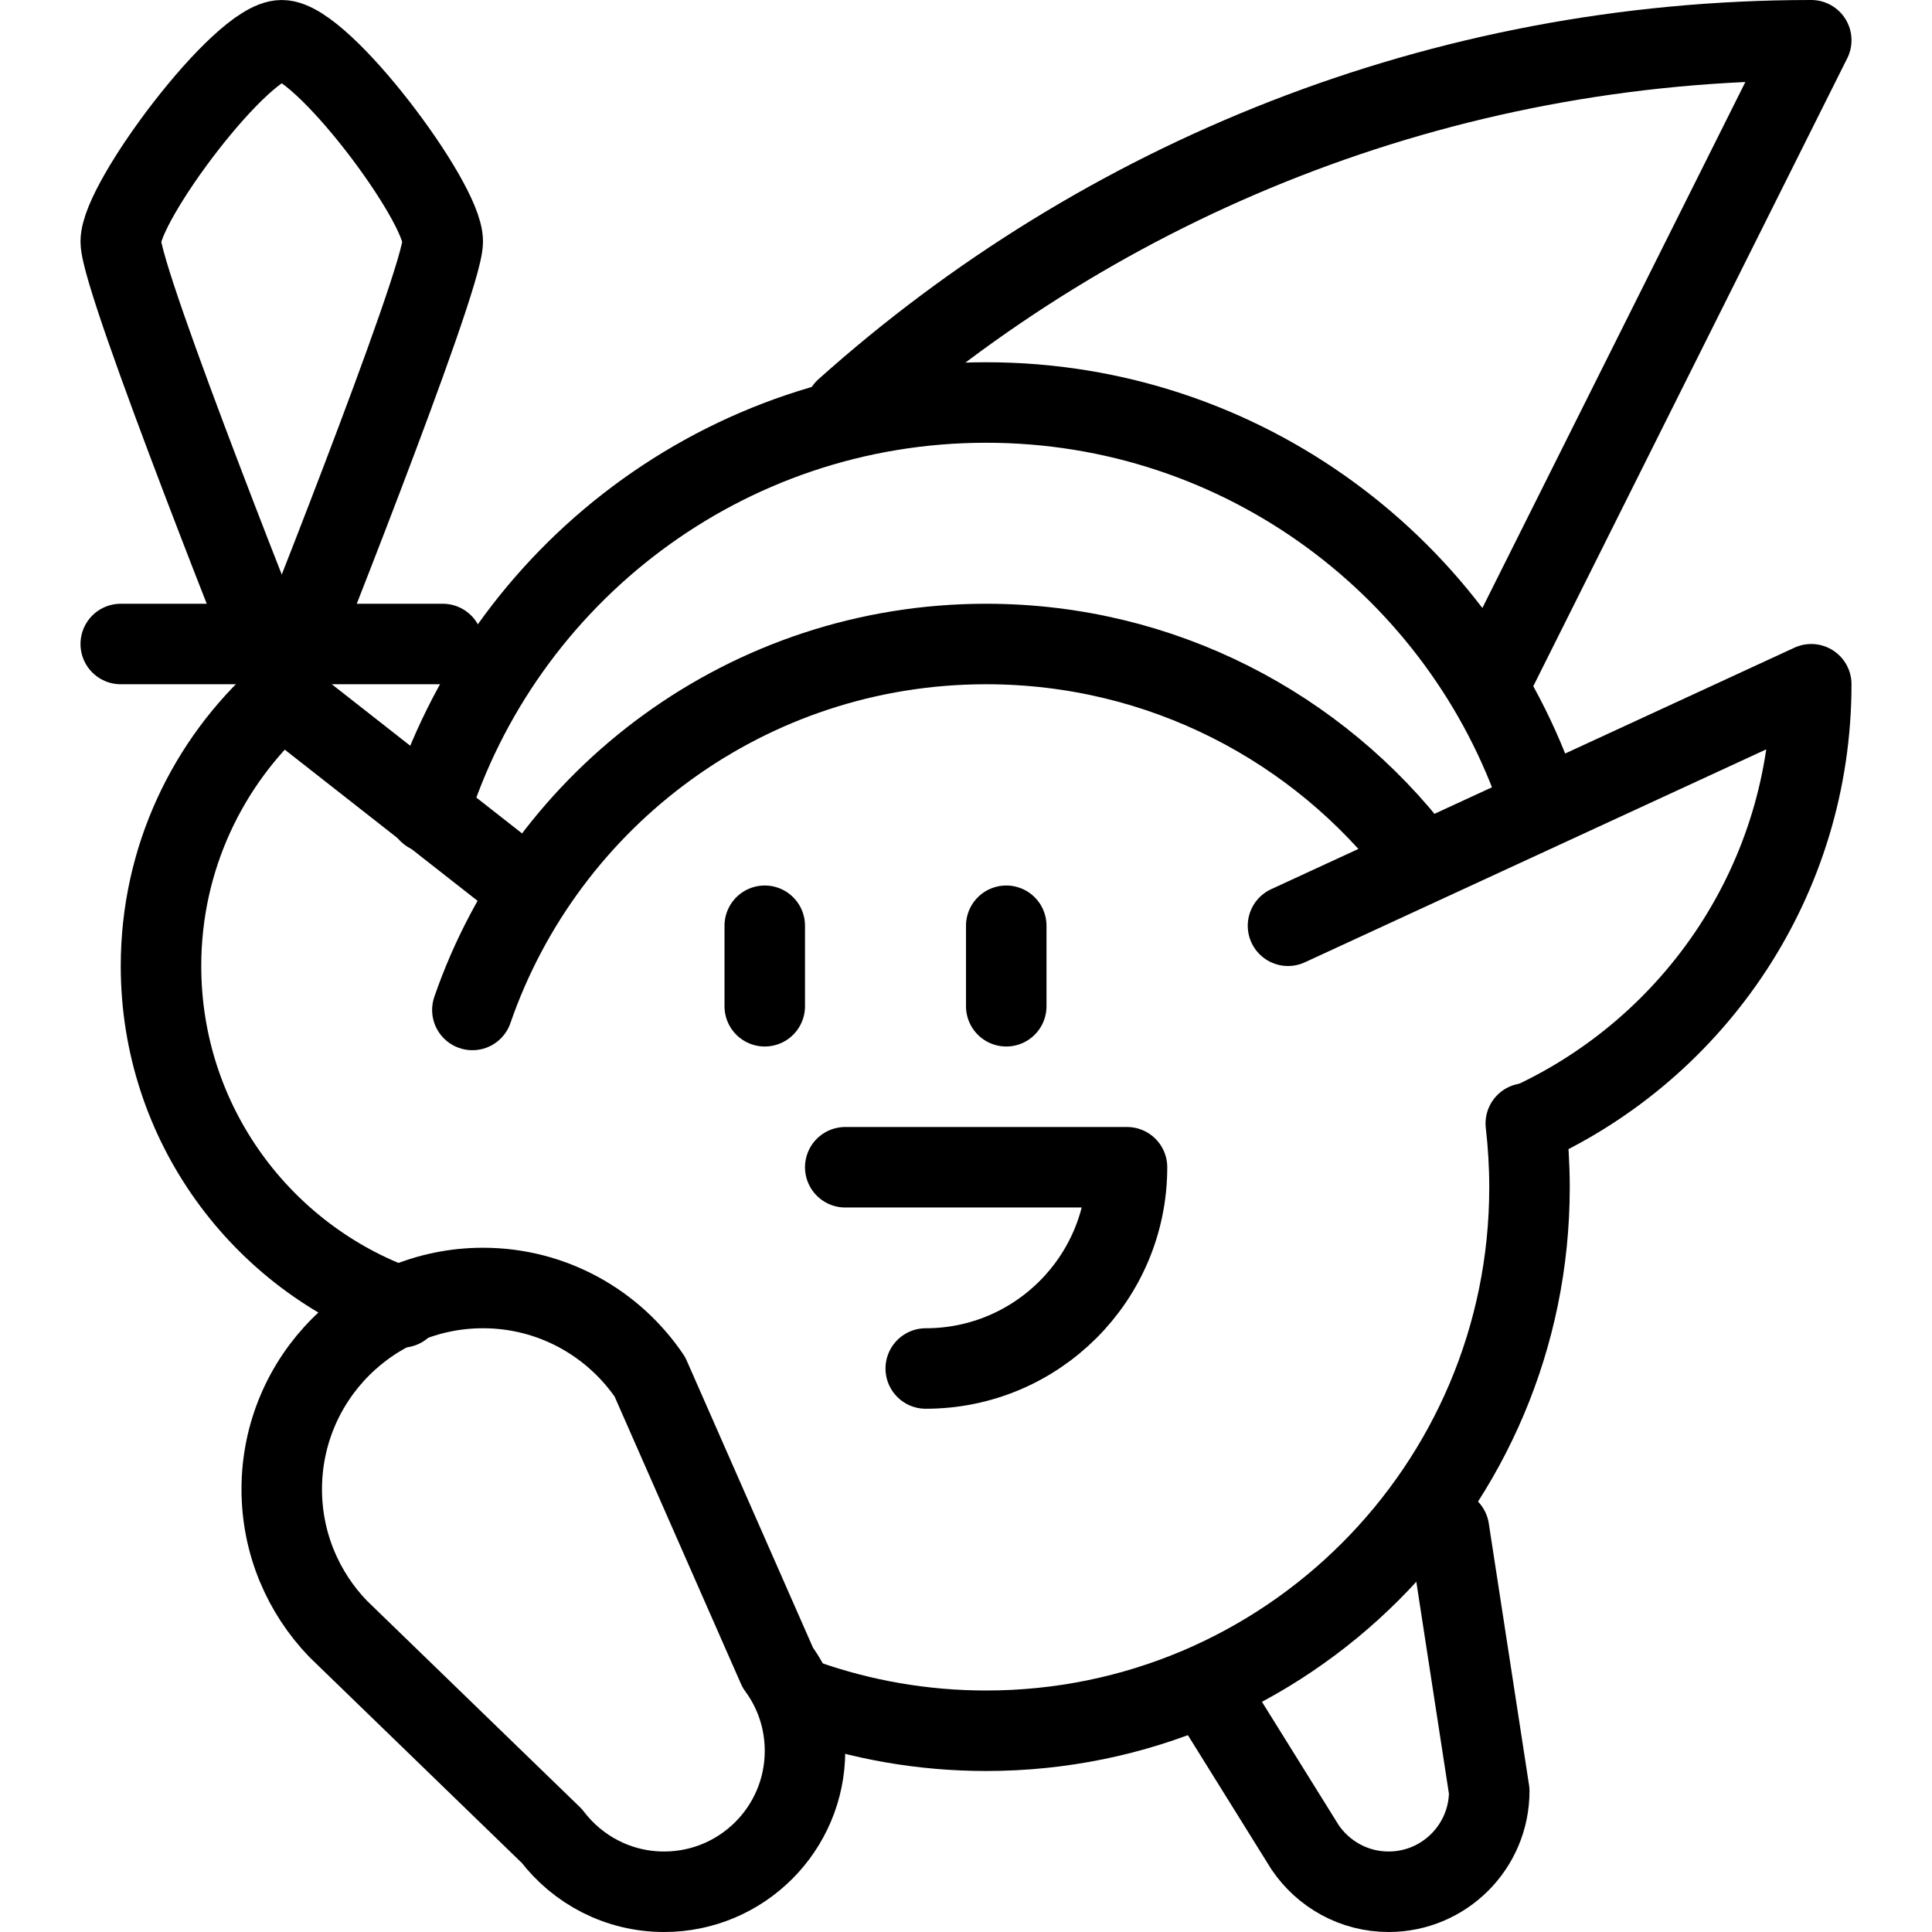
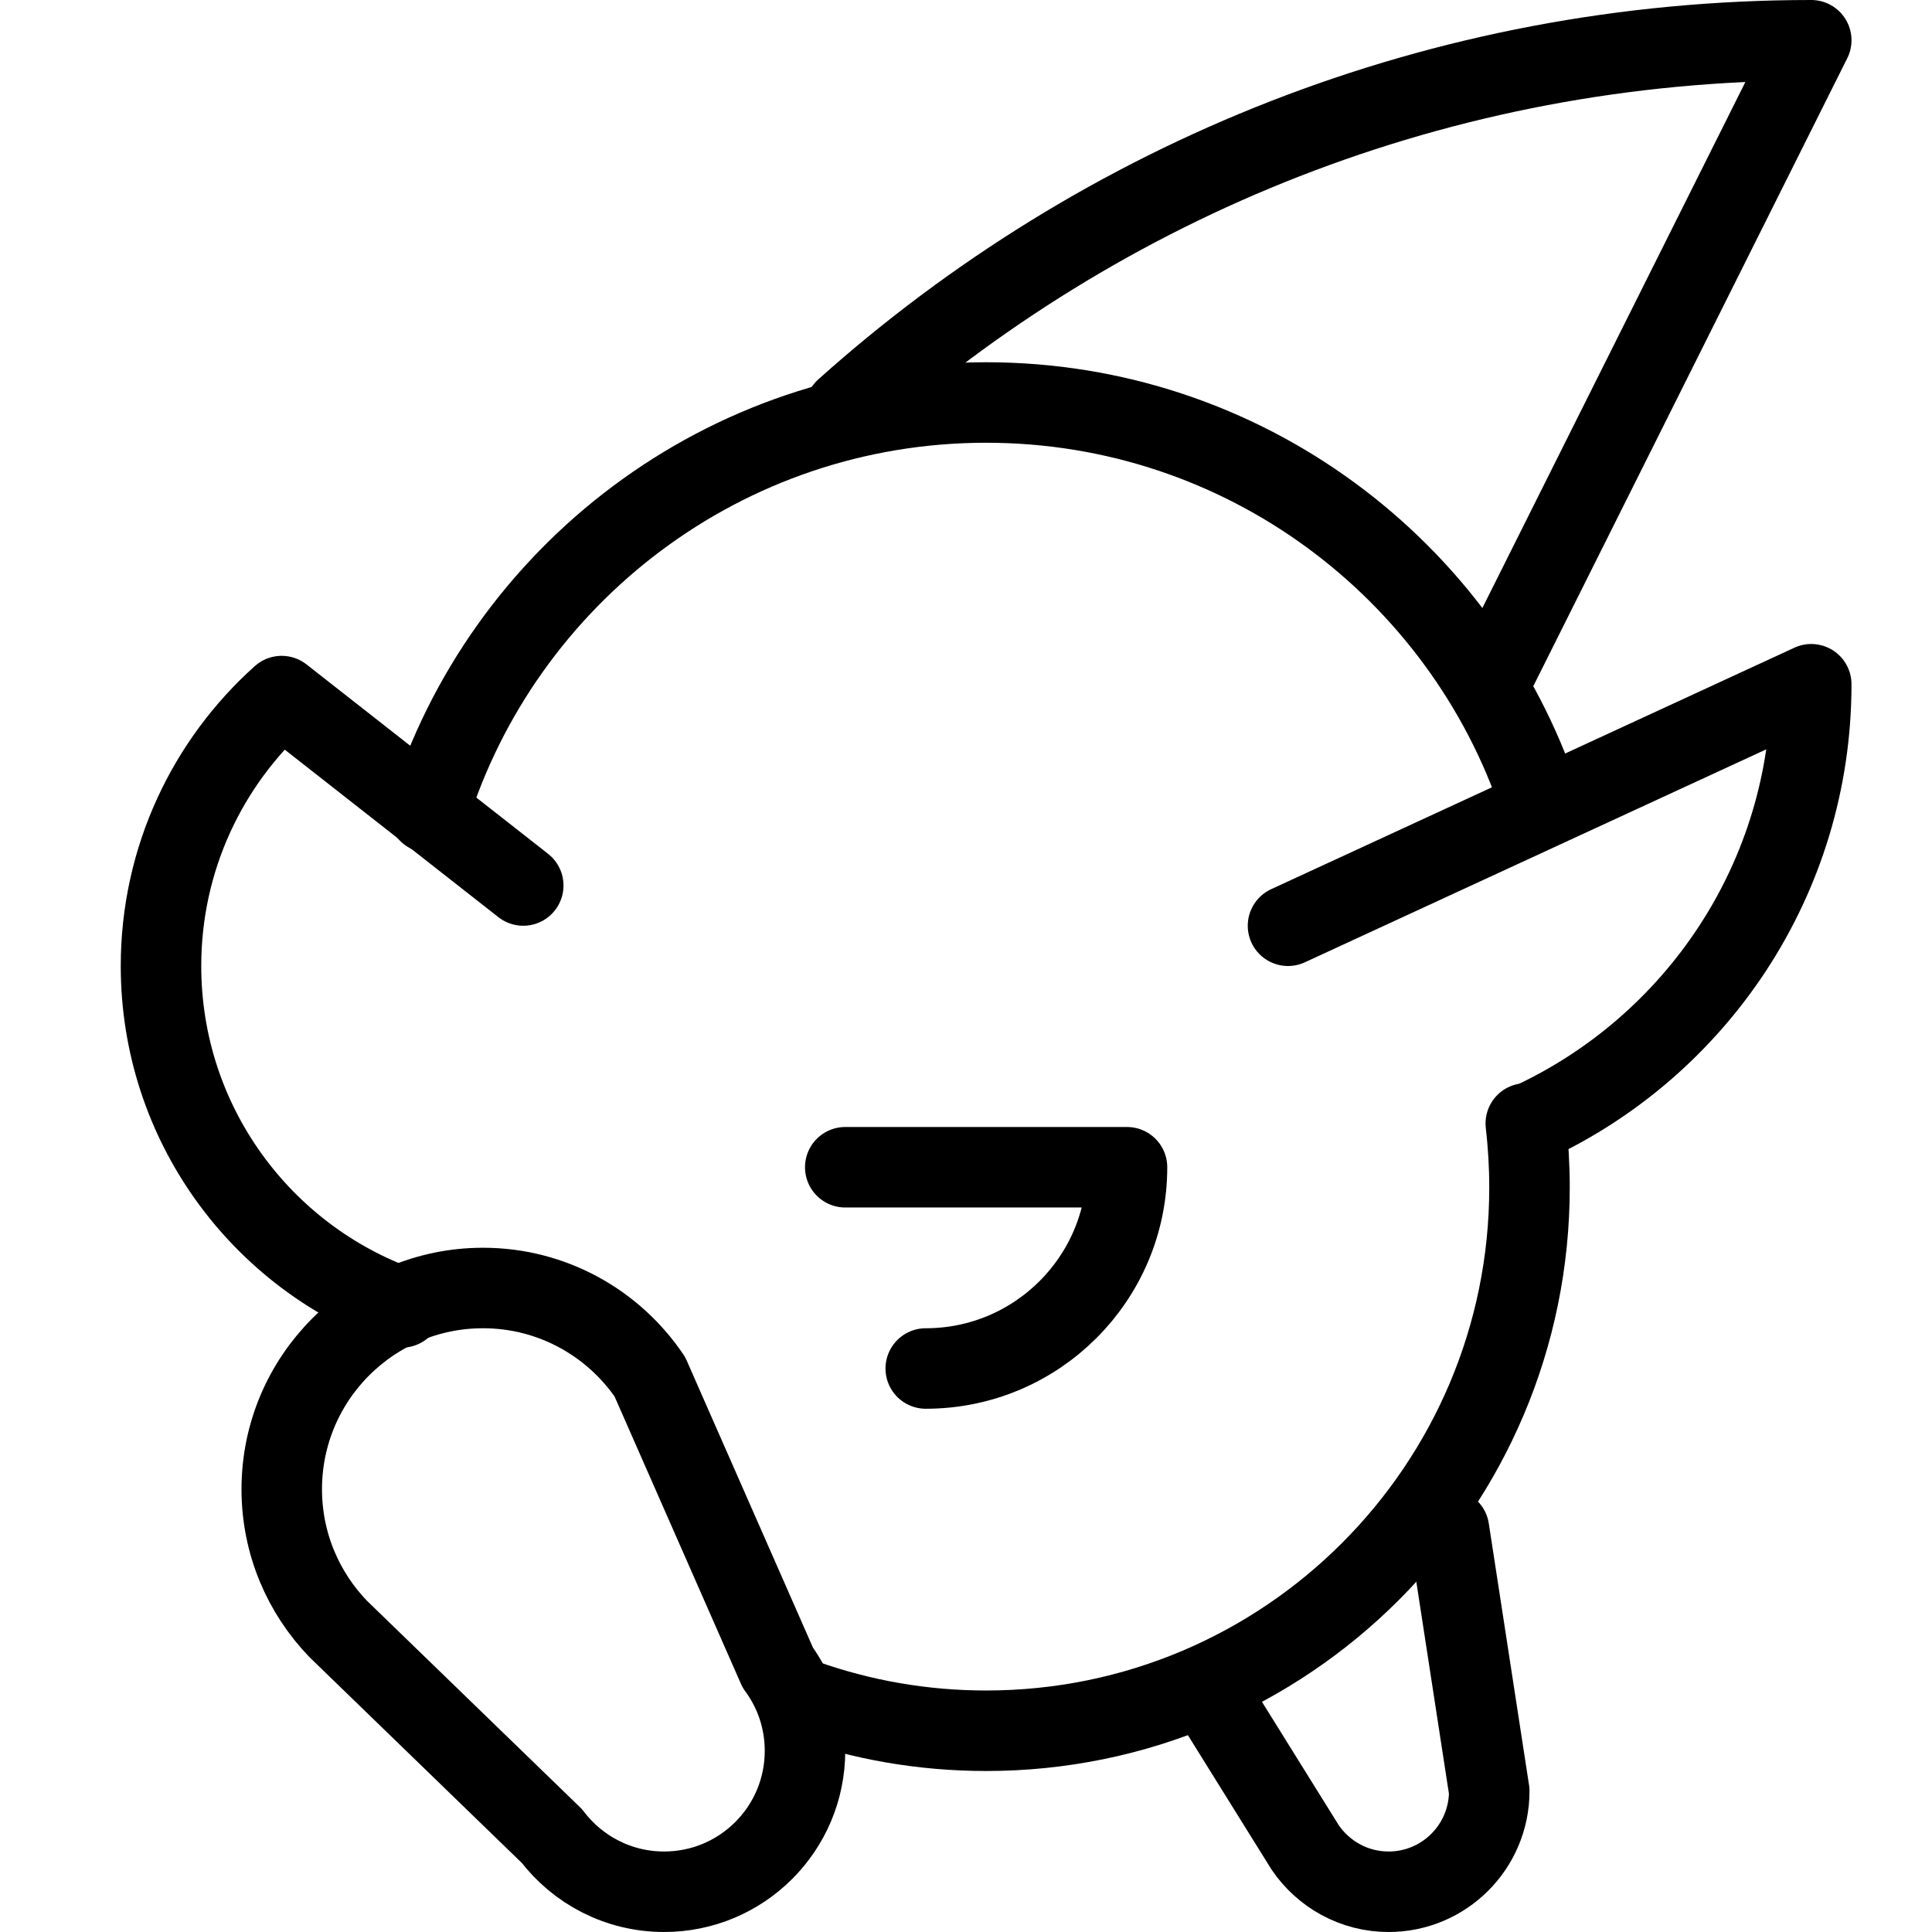
<svg xmlns="http://www.w3.org/2000/svg" version="1.1" x="0px" y="0px" width="24px" height="24px" viewBox="0 0 24 24" enable-background="new 0 0 24 24" xml:space="preserve">
  <g id="Outline_Icons">
    <g>
-       <path fill="none" stroke="#000000" stroke-linecap="round" stroke-linejoin="round" stroke-miterlimit="10" d="M17.609,10.646    C16.376,9.037,14.434,8,12.25,8c-2.956,0-5.468,1.9-6.382,4.546" />
      <path fill="none" stroke="#000000" stroke-linecap="round" stroke-linejoin="round" stroke-miterlimit="10" d="M9.997,21.115    c0.704,0.249,1.463,0.385,2.253,0.385c3.728,0,6.75-3.022,6.75-6.75c0-0.269-0.016-0.534-0.046-0.794" />
      <path fill="none" stroke="#000000" stroke-linecap="round" stroke-linejoin="round" stroke-miterlimit="10" d="M8.073,17.103    C7.623,16.438,6.863,16,6,16c-1.381,0-2.5,1.119-2.5,2.5c0,0.675,0.268,1.286,0.701,1.735l2.654,2.572    C7.176,23.229,7.681,23.5,8.25,23.5c0.967,0,1.75-0.784,1.75-1.75c0-0.387-0.125-0.745-0.338-1.034L8.073,17.103z" />
      <path fill="none" stroke="#000000" stroke-linecap="round" stroke-linejoin="round" stroke-miterlimit="10" d="M15,21l1.213,1.949    c0.226,0.332,0.605,0.551,1.037,0.551c0.69,0,1.25-0.56,1.25-1.25L18,19" />
      <path fill="none" stroke="#000000" stroke-linecap="round" stroke-linejoin="round" stroke-miterlimit="10" d="M4.991,16.241    C3.248,15.621,2,13.956,2,12c0-1.332,0.579-2.529,1.499-3.353L6.5,11" />
      <path fill="none" stroke="#000000" stroke-linecap="round" stroke-linejoin="round" stroke-miterlimit="10" d="M16,11.5l6.5-3    c0,2.421-1.436,4.507-3.5,5.455" />
-       <path fill="none" stroke="#000000" stroke-linecap="round" stroke-linejoin="round" stroke-miterlimit="10" d="M5.5,3    c0,0.5-2,5.5-2,5.5s-2-5-2-5.5s1.5-2.5,2-2.5S5.5,2.5,5.5,3z" />
-       <line fill="none" stroke="#000000" stroke-linecap="round" stroke-linejoin="round" stroke-miterlimit="10" x1="1.5" y1="8" x2="5.5" y2="8" />
      <path fill="none" stroke="#000000" stroke-linecap="round" stroke-linejoin="round" stroke-miterlimit="10" d="M10.5,5.084    c3.185-2.851,7.39-4.584,12-4.584l-4,8" />
      <path fill="none" stroke="#000000" stroke-linecap="round" stroke-linejoin="round" stroke-miterlimit="10" d="M5.326,10.094    C6.243,7.144,8.997,5,12.25,5c3.198,0,5.913,2.071,6.876,4.946" />
      <path fill="none" stroke="#000000" stroke-linecap="round" stroke-linejoin="round" stroke-miterlimit="10" d="M11.5,17    c1.38,0,2.5-1.119,2.5-2.5h-3.5" />
-       <line fill="none" stroke="#000000" stroke-linecap="round" stroke-linejoin="round" stroke-miterlimit="10" x1="12.5" y1="11.5" x2="12.5" y2="12.5" />
-       <line fill="none" stroke="#000000" stroke-linecap="round" stroke-linejoin="round" stroke-miterlimit="10" x1="9.5" y1="11.5" x2="9.5" y2="12.5" />
    </g>
  </g>
  <g id="invisible_shape">
    <rect fill="none" width="24" height="24" />
  </g>
</svg>